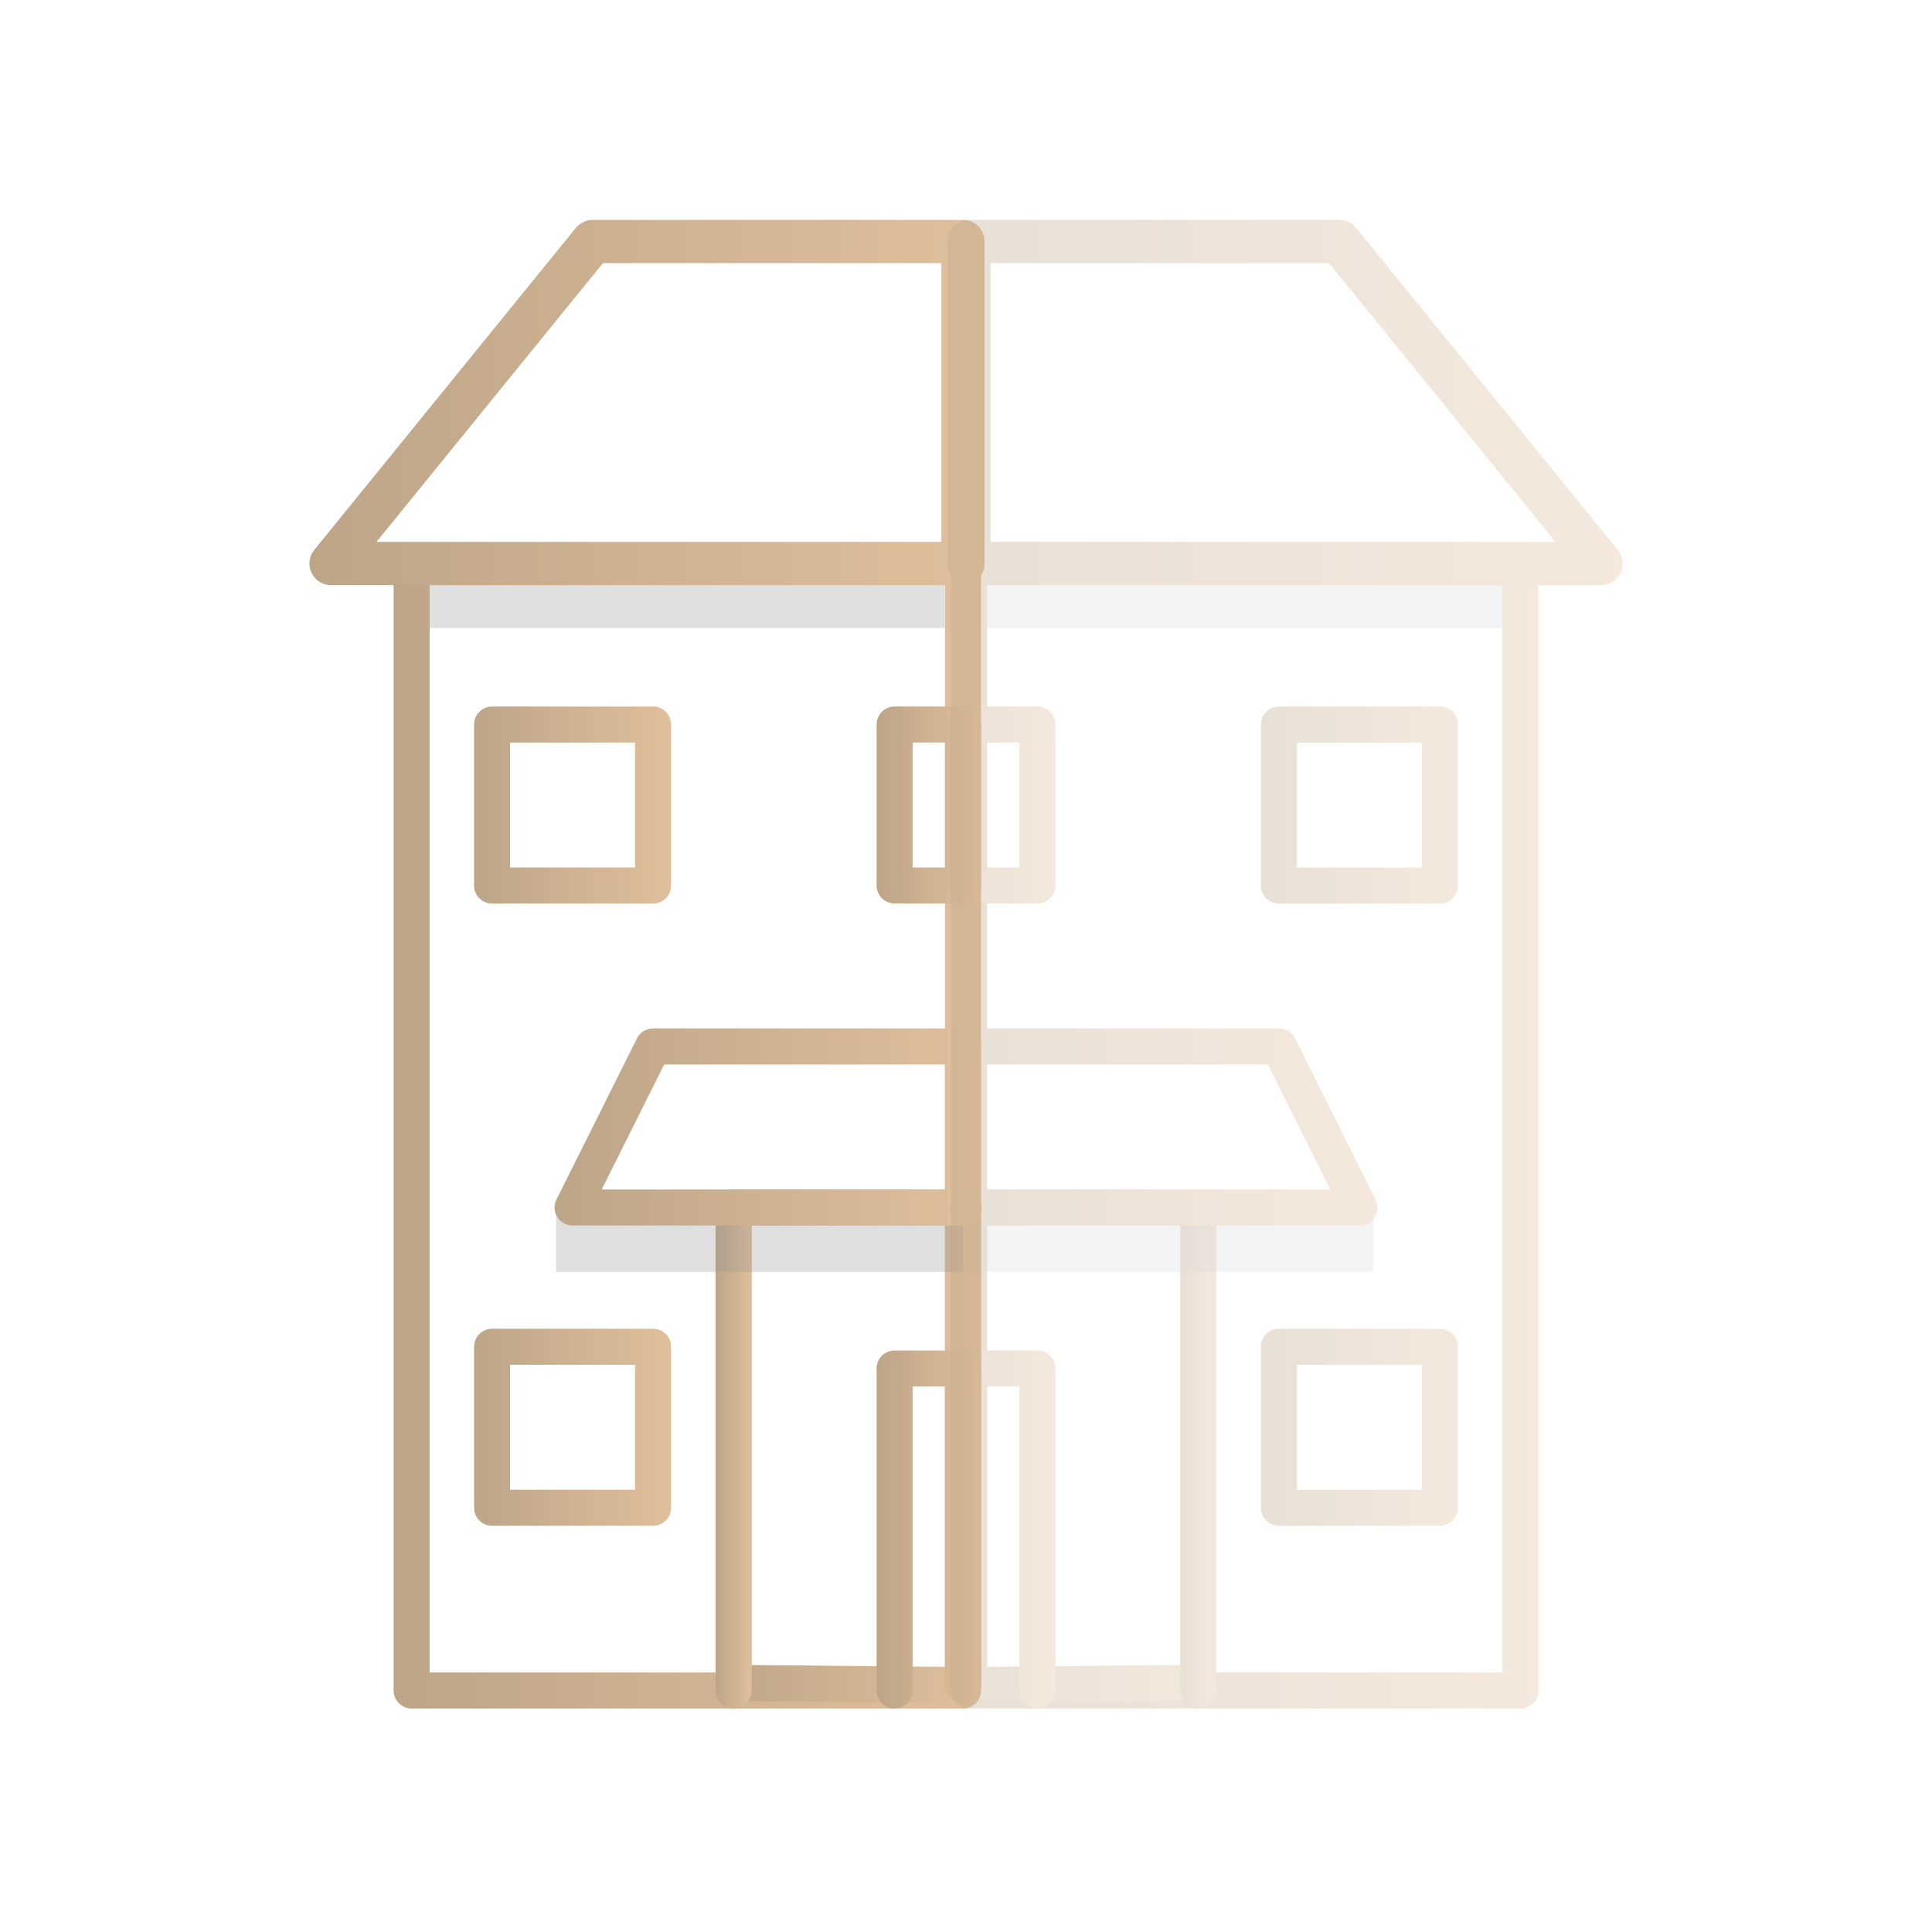
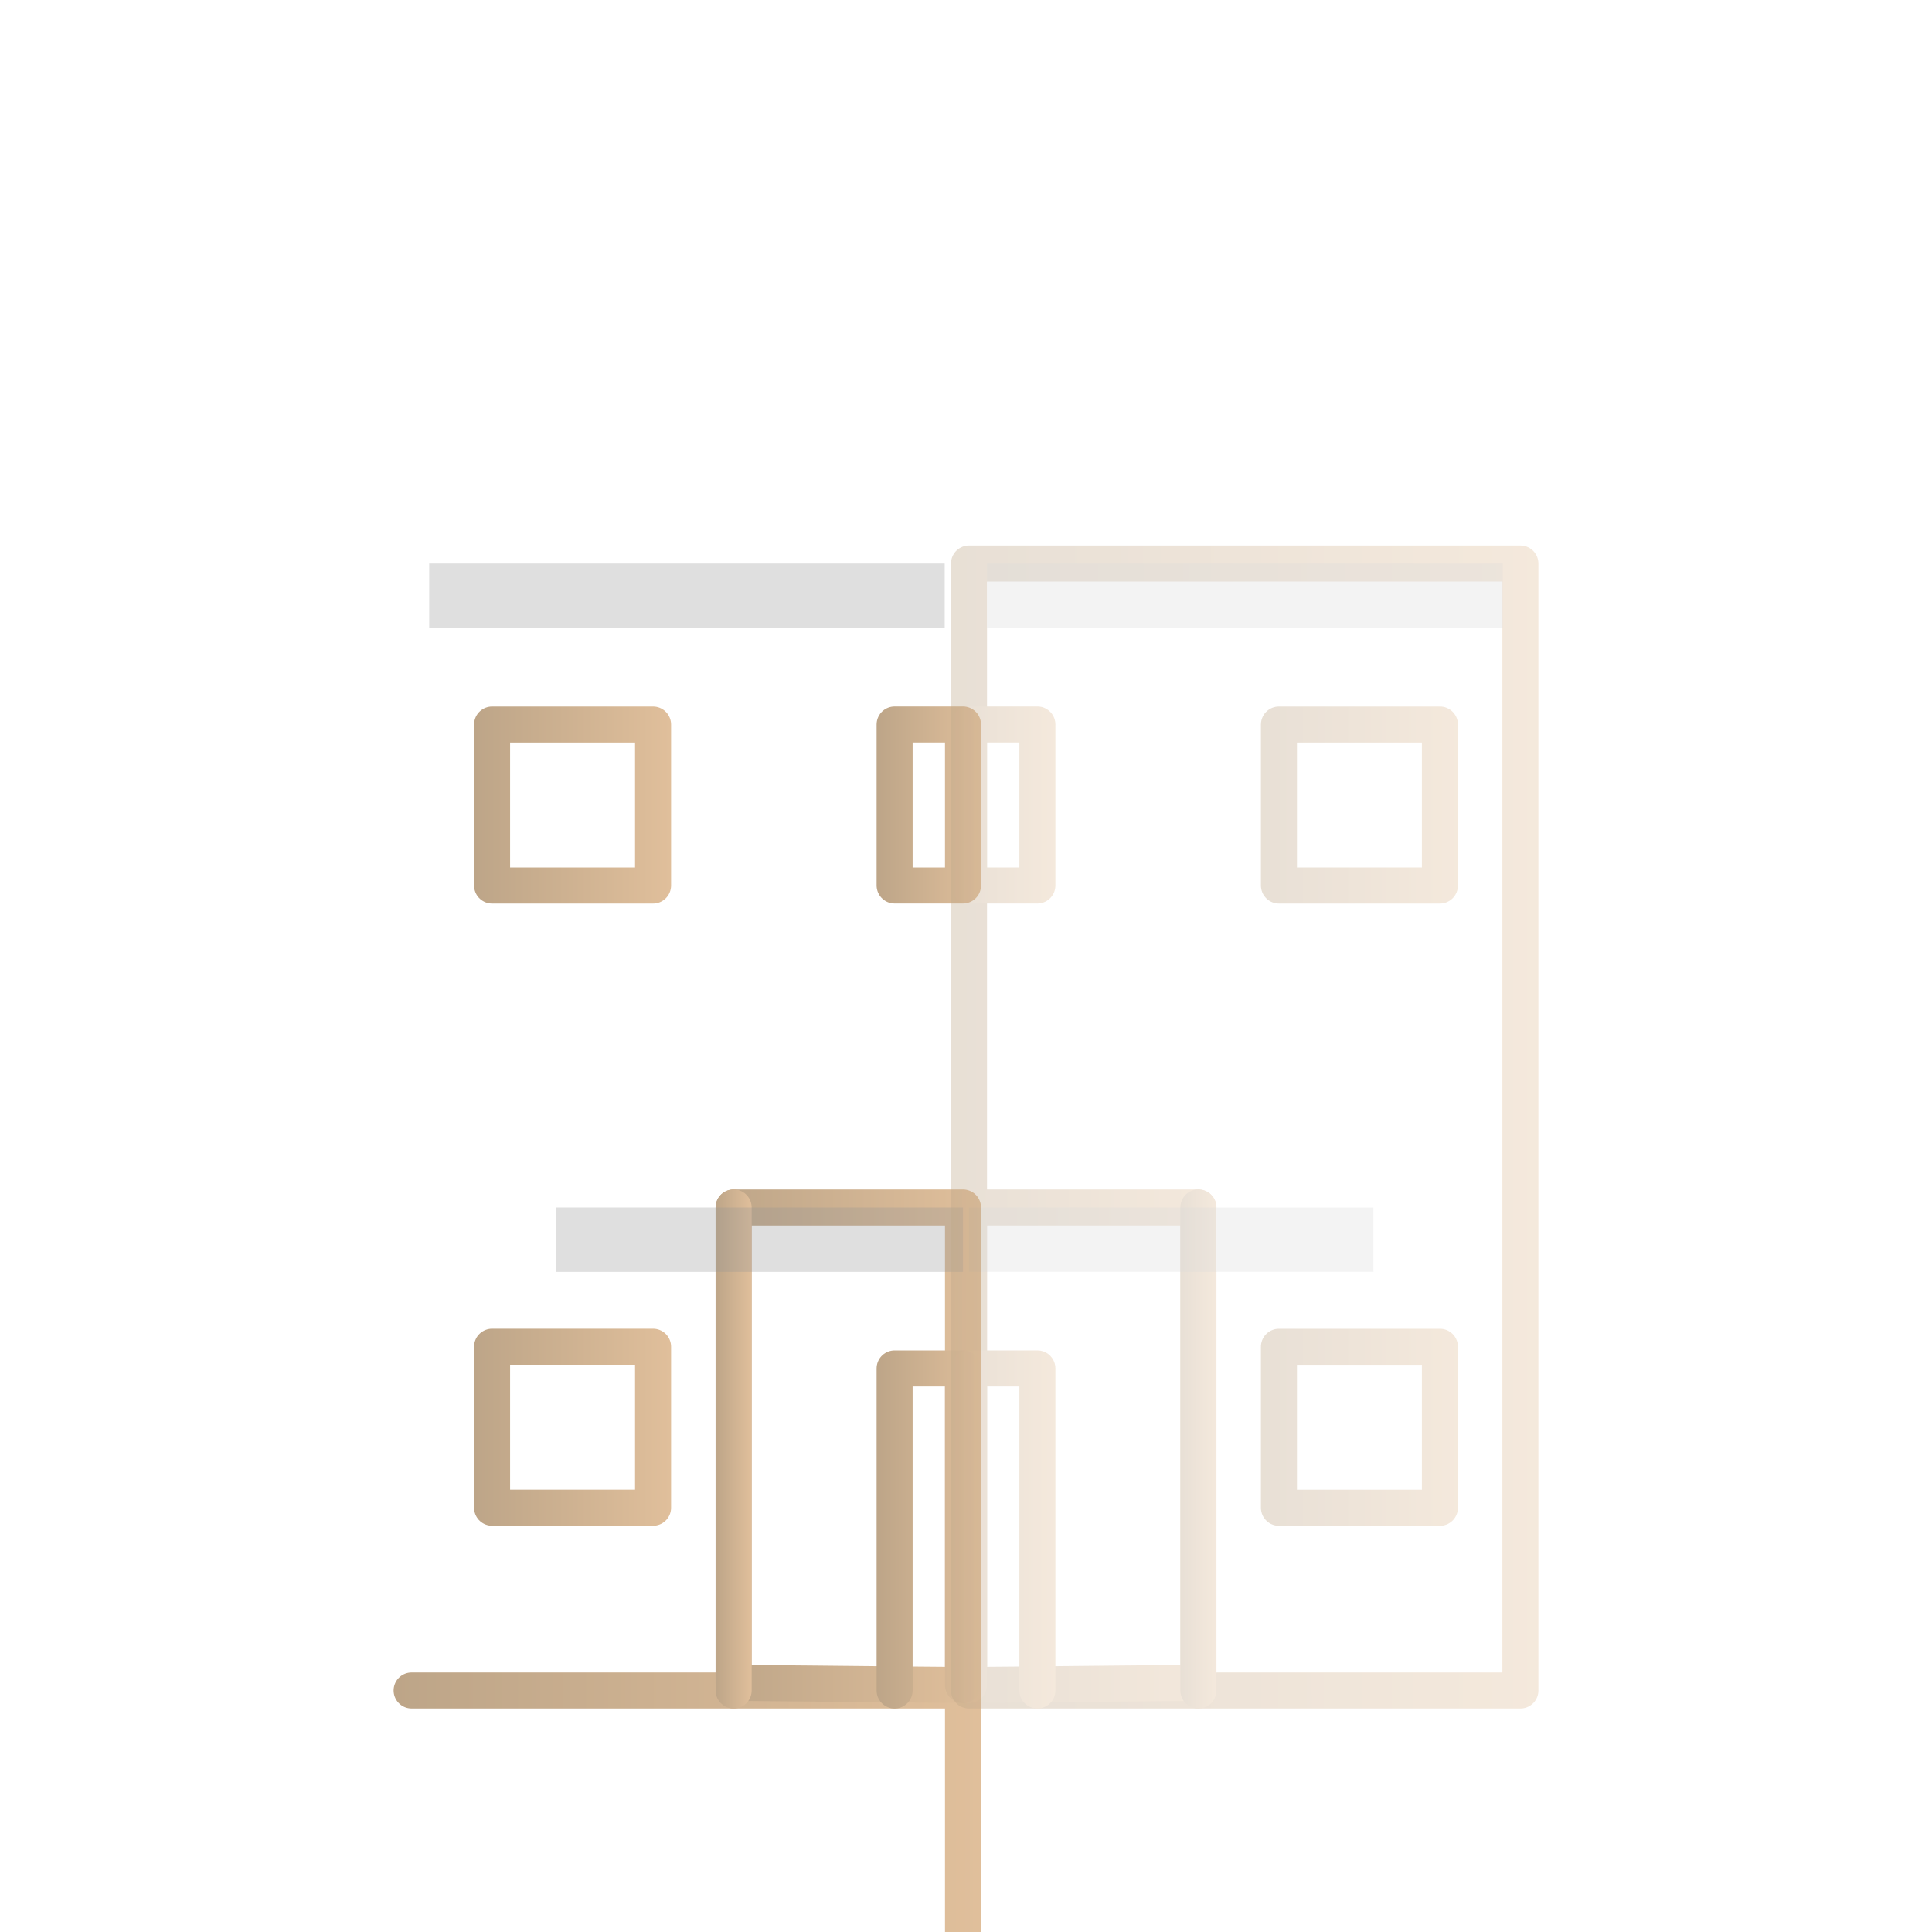
<svg xmlns="http://www.w3.org/2000/svg" xmlns:xlink="http://www.w3.org/1999/xlink" viewBox="0 0 400 400">
  <defs>
    <style>
      .cls-1 {
        stroke: url(#New_Gradient_Swatch-16);
      }

      .cls-1, .cls-2, .cls-3, .cls-4, .cls-5, .cls-6, .cls-7, .cls-8, .cls-9, .cls-10, .cls-11, .cls-12, .cls-13, .cls-14, .cls-15, .cls-16, .cls-17, .cls-18 {
        fill: none;
        stroke-linecap: round;
        stroke-linejoin: round;
      }

      .cls-1, .cls-2, .cls-3, .cls-4, .cls-6, .cls-7, .cls-8, .cls-9, .cls-10, .cls-12, .cls-13, .cls-14, .cls-15, .cls-16, .cls-17, .cls-18 {
        stroke-width: 7.46px;
      }

      .cls-19 {
        fill: #939393;
        mix-blend-mode: multiply;
        opacity: .3;
      }

      .cls-2 {
        stroke: url(#New_Gradient_Swatch-13);
      }

      .cls-3 {
        stroke: url(#New_Gradient_Swatch-4);
      }

      .cls-20 {
        isolation: isolate;
      }

      .cls-4 {
        stroke: url(#New_Gradient_Swatch);
      }

      .cls-5 {
        stroke: url(#New_Gradient_Swatch-8);
      }

      .cls-5, .cls-11 {
        stroke-width: 8.95px;
      }

      .cls-6 {
        stroke: url(#New_Gradient_Swatch-14);
      }

      .cls-7 {
        stroke: url(#New_Gradient_Swatch-5);
      }

      .cls-21 {
        opacity: .35;
      }

      .cls-8 {
        stroke: url(#New_Gradient_Swatch-2);
      }

      .cls-9 {
        stroke: url(#New_Gradient_Swatch-6);
      }

      .cls-10 {
        stroke: url(#New_Gradient_Swatch-15);
      }

      .cls-11 {
        stroke: url(#New_Gradient_Swatch-17);
      }

      .cls-12 {
        stroke: url(#New_Gradient_Swatch-12);
      }

      .cls-13 {
        stroke: url(#New_Gradient_Swatch-9);
      }

      .cls-14 {
        stroke: url(#New_Gradient_Swatch-11);
      }

      .cls-15 {
        stroke: url(#New_Gradient_Swatch-3);
      }

      .cls-16 {
        stroke: url(#New_Gradient_Swatch-10);
      }

      .cls-17 {
        stroke: url(#New_Gradient_Swatch-7);
      }

      .cls-18 {
        stroke: url(#New_Gradient_Swatch-18);
      }
    </style>
    <linearGradient id="New_Gradient_Swatch" data-name="New Gradient Swatch" x1="81.49" y1="233.33" x2="203.11" y2="233.33" gradientUnits="userSpaceOnUse">
      <stop offset="0" stop-color="#bda588" />
      <stop offset="1" stop-color="#e0bf9b" />
    </linearGradient>
    <linearGradient id="New_Gradient_Swatch-2" data-name="New Gradient Swatch" x1="148.15" y1="299.43" x2="203.11" y2="299.43" xlink:href="#New_Gradient_Swatch" />
    <linearGradient id="New_Gradient_Swatch-3" data-name="New Gradient Swatch" x1="181.49" y1="316.66" x2="203.11" y2="316.66" xlink:href="#New_Gradient_Swatch" />
    <linearGradient id="New_Gradient_Swatch-4" data-name="New Gradient Swatch" x1="98.15" y1="166.67" x2="138.94" y2="166.67" xlink:href="#New_Gradient_Swatch" />
    <linearGradient id="New_Gradient_Swatch-5" data-name="New Gradient Swatch" x1="181.49" y1="166.66" x2="203.11" y2="166.66" xlink:href="#New_Gradient_Swatch" />
    <linearGradient id="New_Gradient_Swatch-6" data-name="New Gradient Swatch" x1="98.15" y1="295.5" x2="138.94" y2="295.5" xlink:href="#New_Gradient_Swatch" />
    <linearGradient id="New_Gradient_Swatch-7" data-name="New Gradient Swatch" x1="148.16" y1="300" x2="155.62" y2="300" xlink:href="#New_Gradient_Swatch" />
    <linearGradient id="New_Gradient_Swatch-8" data-name="New Gradient Swatch" x1="64.06" y1="83.33" x2="203.85" y2="83.33" xlink:href="#New_Gradient_Swatch" />
    <linearGradient id="New_Gradient_Swatch-9" data-name="New Gradient Swatch" x1="114.82" y1="233.33" x2="203.11" y2="233.33" xlink:href="#New_Gradient_Swatch" />
    <linearGradient id="New_Gradient_Swatch-10" data-name="New Gradient Swatch" x1="196.89" x2="318.51" xlink:href="#New_Gradient_Swatch" />
    <linearGradient id="New_Gradient_Swatch-11" data-name="New Gradient Swatch" x1="196.89" y1="299.43" x2="251.85" y2="299.43" xlink:href="#New_Gradient_Swatch" />
    <linearGradient id="New_Gradient_Swatch-12" data-name="New Gradient Swatch" x1="196.89" y1="316.66" x2="218.51" y2="316.66" xlink:href="#New_Gradient_Swatch" />
    <linearGradient id="New_Gradient_Swatch-13" data-name="New Gradient Swatch" x1="261.06" y1="166.67" x2="301.85" y2="166.67" gradientTransform="translate(562.91 333.35) rotate(-180)" xlink:href="#New_Gradient_Swatch" />
    <linearGradient id="New_Gradient_Swatch-14" data-name="New Gradient Swatch" x1="196.89" y1="166.66" x2="218.51" y2="166.66" xlink:href="#New_Gradient_Swatch" />
    <linearGradient id="New_Gradient_Swatch-15" data-name="New Gradient Swatch" x1="261.06" y1="295.5" x2="301.85" y2="295.5" gradientTransform="translate(562.91 591) rotate(-180)" xlink:href="#New_Gradient_Swatch" />
    <linearGradient id="New_Gradient_Swatch-16" data-name="New Gradient Swatch" x1="244.38" y1="300" x2="251.84" y2="300" xlink:href="#New_Gradient_Swatch" />
    <linearGradient id="New_Gradient_Swatch-17" data-name="New Gradient Swatch" x1="196.15" y1="83.33" x2="335.94" y2="83.33" xlink:href="#New_Gradient_Swatch" />
    <linearGradient id="New_Gradient_Swatch-18" data-name="New Gradient Swatch" x1="196.89" y1="233.33" x2="285.18" y2="233.33" xlink:href="#New_Gradient_Swatch" />
  </defs>
  <g class="cls-20">
    <g id="Layer_1" data-name="Layer 1">
      <g>
        <g>
-           <path class="cls-4" d="M199.38,350H85.22V116.67h114.16v232.2" />
+           <path class="cls-4" d="M199.38,350H85.22h114.16v232.2" />
          <polygon class="cls-8" points="199.38 250 199.38 348.86 185.22 348.74 168.54 348.57 151.88 348.42 151.88 250 199.38 250" />
          <polyline class="cls-15" points="185.22 350 185.22 283.33 199.38 283.33 199.38 348.86" />
          <rect class="cls-3" x="101.88" y="150.01" width="33.33" height="33.33" />
          <rect class="cls-7" x="185.22" y="150" width="14.16" height="33.33" />
          <rect class="cls-9" x="101.88" y="278.83" width="33.33" height="33.33" />
          <line class="cls-17" x1="151.89" y1="350" x2="151.89" y2="250" />
          <rect class="cls-19" x="88.86" y="116.67" width="106.73" height="13.34" />
          <rect class="cls-19" x="115.12" y="250" width="84.26" height="13.34" />
-           <polygon class="cls-5" points="199.38 50 199.38 116.67 68.54 116.67 122.7 50 199.38 50" />
-           <polygon class="cls-13" points="199.38 216.66 199.38 250 118.55 250 135.21 216.66 199.38 216.66" />
        </g>
        <g class="cls-21">
          <g>
            <path class="cls-16" d="M200.62,350h114.16V116.67h-114.16v232.2" />
            <polygon class="cls-14" points="200.62 250 200.62 348.86 214.78 348.74 231.46 348.57 248.12 348.42 248.12 250 200.62 250" />
            <polyline class="cls-12" points="214.78 350 214.78 283.33 200.62 283.33 200.62 348.86" />
            <rect class="cls-2" x="264.79" y="150.01" width="33.33" height="33.33" transform="translate(562.91 333.35) rotate(180)" />
            <rect class="cls-6" x="200.62" y="150" width="14.16" height="33.33" />
            <rect class="cls-10" x="264.79" y="278.83" width="33.33" height="33.33" transform="translate(562.91 591) rotate(180)" />
            <line class="cls-1" x1="248.11" y1="350" x2="248.11" y2="250" />
            <rect class="cls-19" x="204.35" y="116.67" width="106.79" height="13.34" />
            <rect class="cls-19" x="200.62" y="250" width="83.73" height="13.34" />
-             <polygon class="cls-11" points="200.62 50 200.62 116.67 331.46 116.67 277.3 50 200.62 50" />
-             <polygon class="cls-18" points="200.62 216.66 200.62 250 281.45 250 264.79 216.66 200.62 216.66" />
          </g>
        </g>
      </g>
    </g>
  </g>
</svg>